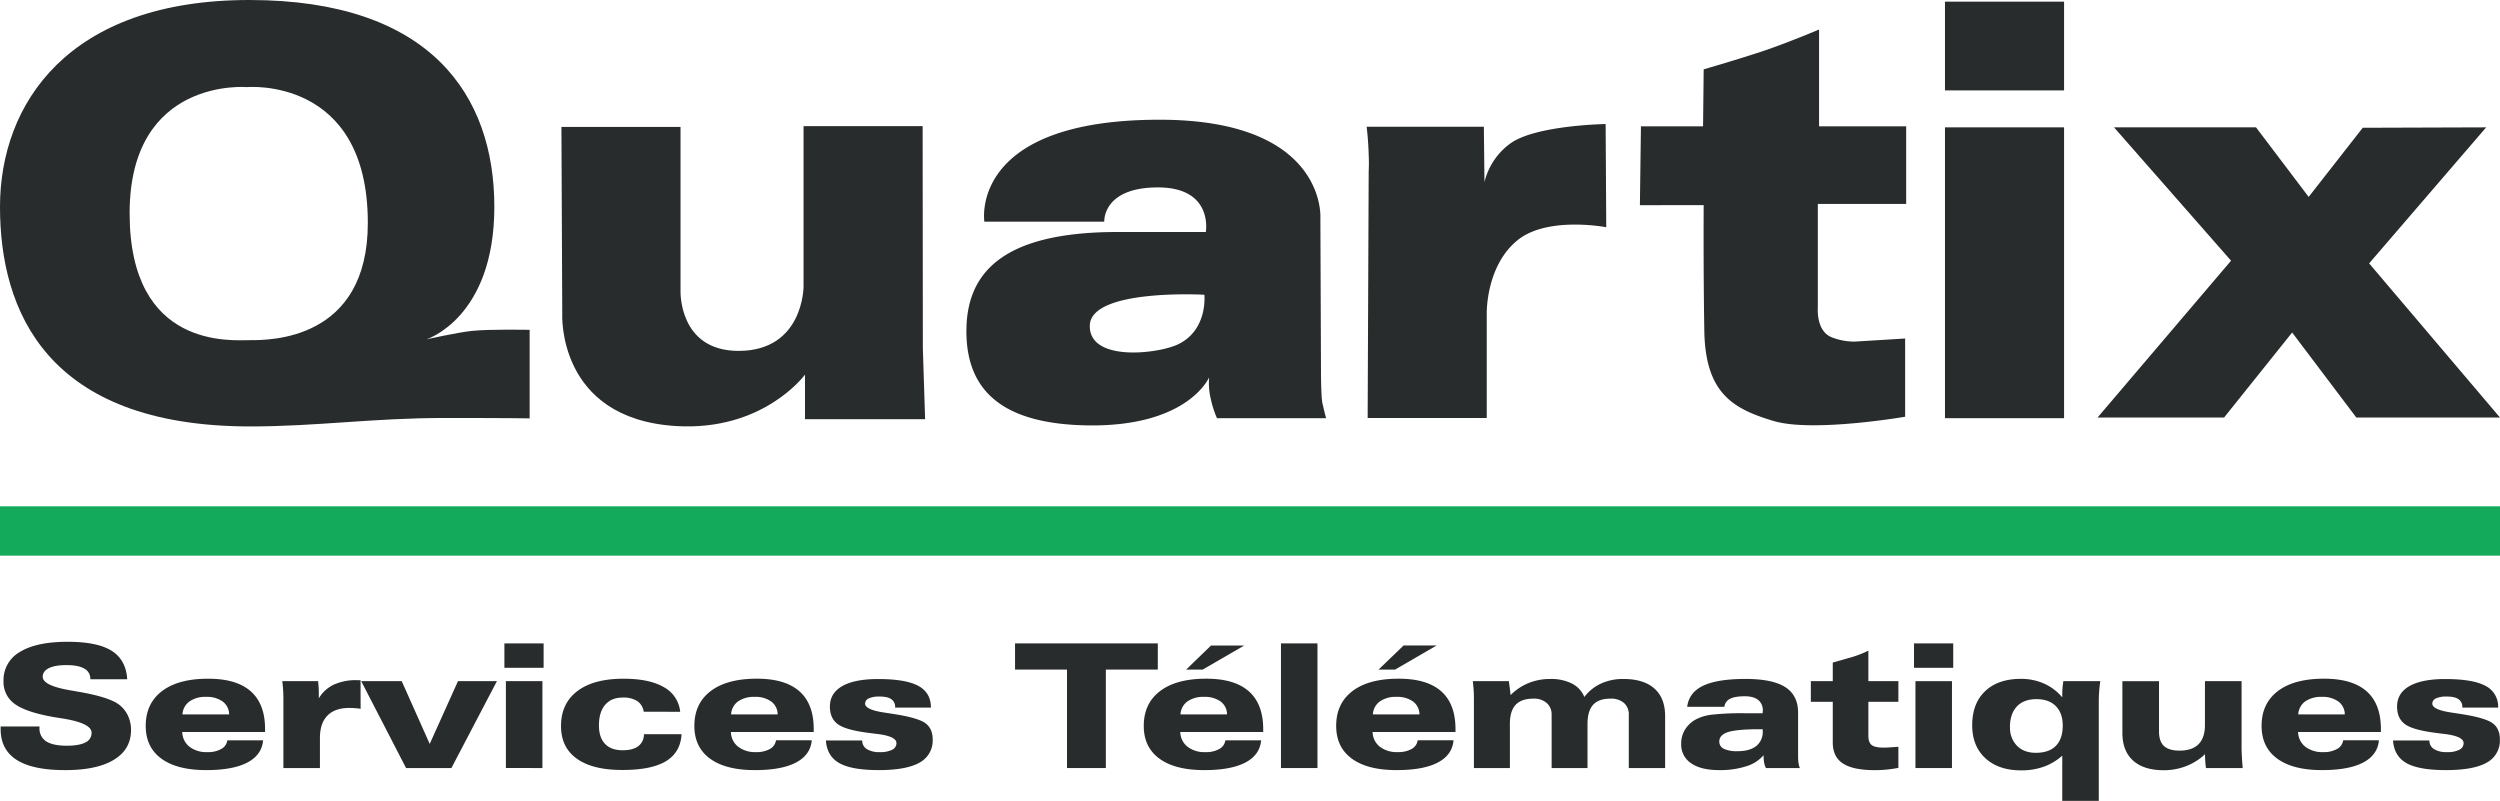
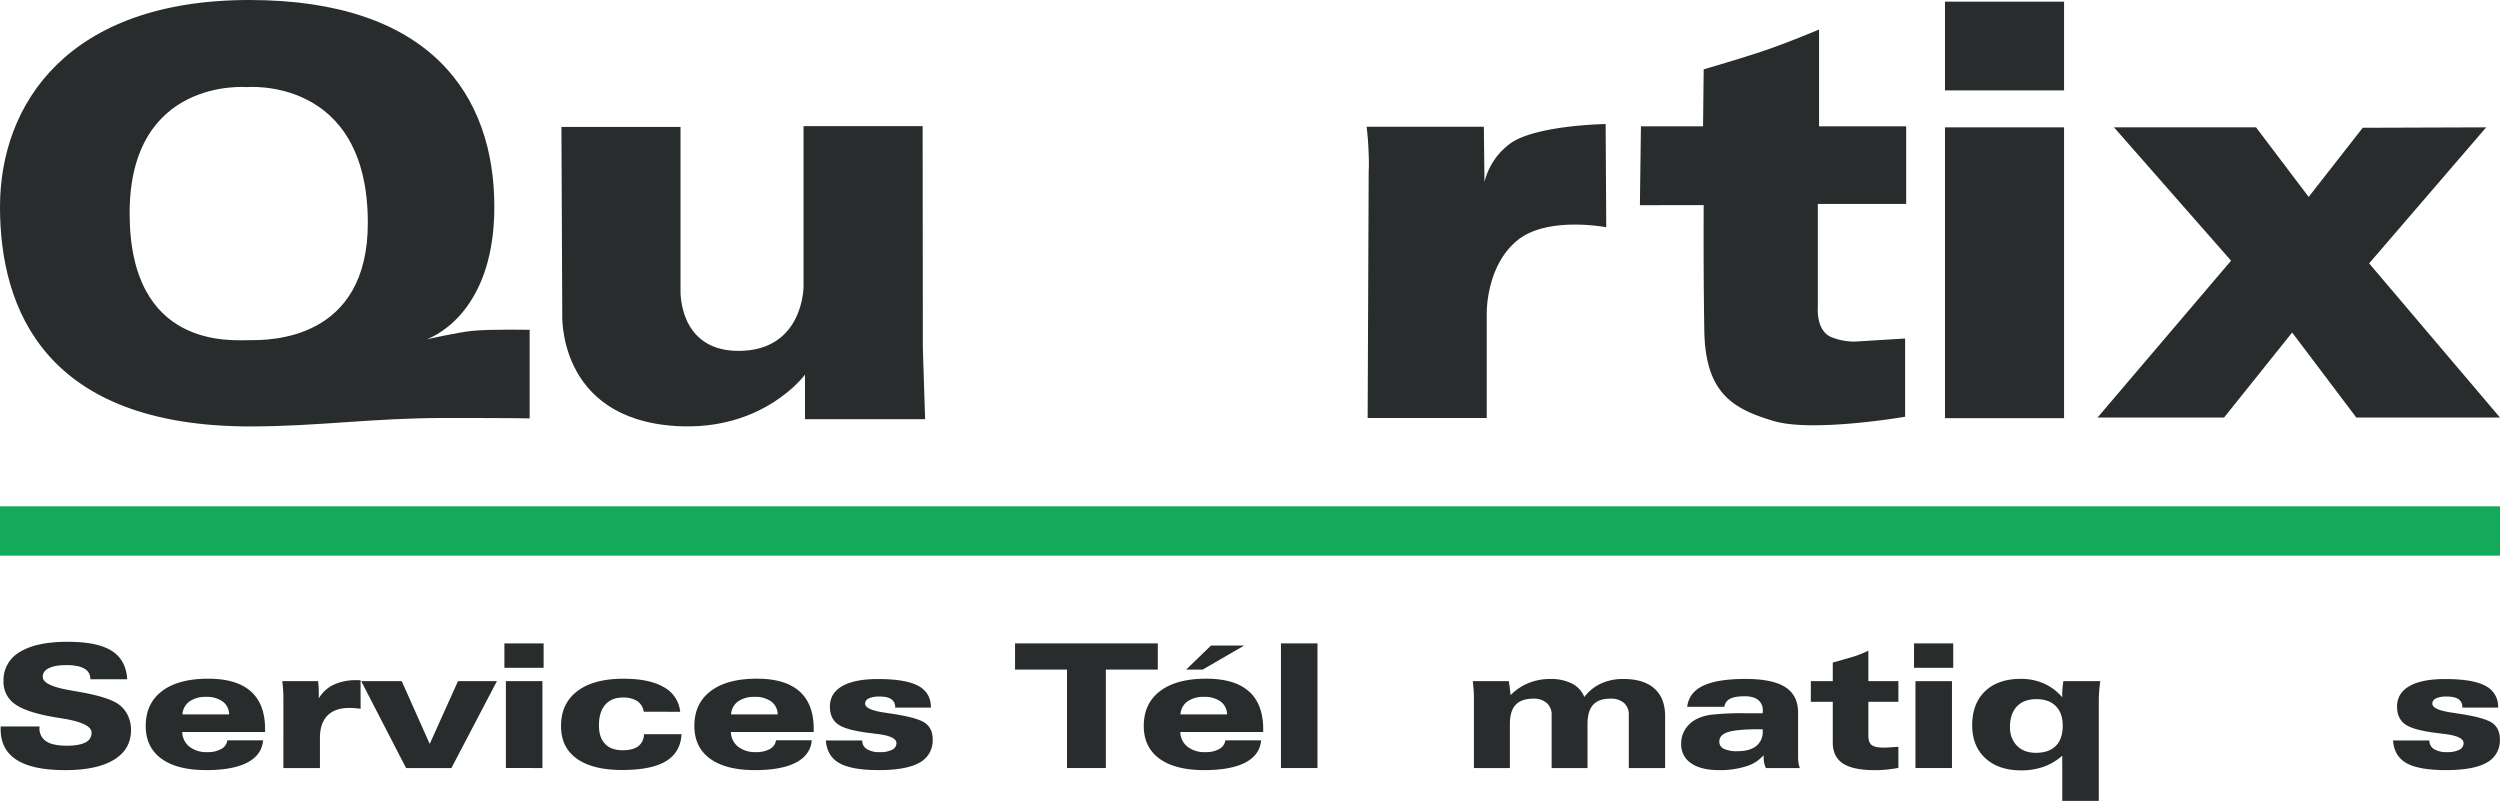
<svg xmlns="http://www.w3.org/2000/svg" id="Layer_1" data-name="Layer 1" viewBox="0 0 1211.2 388.02">
  <defs>
    <style>.cls-1{fill:#292c2c;}.cls-2{fill:#13ab5b;}</style>
  </defs>
  <title>logo-FR</title>
  <path class="cls-1" d="M153.3,210.7c-9.1,0-58.5,4.6-58.5-61.5s56.9-61.1,56.9-61.1,58.5-5.3,58.5,65.7c.1,57.2-47.8,56.9-56.9,56.9m107.4-4.5c-6.8.7-22.1,4.1-22.1,4.1s32.9-10.3,32.9-64.2S240.7,45.9,152.8,45.9,32,96.3,32,146.1,54.1,252.5,153.3,252.5c32,0,59.6-4.1,94.1-4.1s41.2.2,41.2.2V205.7s-18.8-.4-27.9.5" transform="translate(-32 -45.9)" />
  <path class="cls-1" d="M304,107.4h57.7v79.3s-1.1,29.2,28.1,29.2c31.5,0,31.5-31.1,31.5-31.1V107H479l.1,107.6,1.1,34.4H422V227.4s-20.1,27.6-62.7,24.9c-57.7-3.7-54.9-54.5-54.9-54.5Z" transform="translate(-32 -45.9)" />
-   <path class="cls-1" d="M603,212.6c-9.7,4.8-43.6,8.8-43-9.1s55.5-14.8,55.5-14.8,1.8,16.8-12.5,23.9m69.7,28.7c-.6-2.6-.7-13.1-.7-13.1l-.3-76.9s2.9-47.4-77.9-47.4c-92.7,0-84.9,49.4-84.9,49.4H567s-1-16.6,26-16.6,23.2,21.6,23.2,21.6H573.4c-56.3,0-73.2,20.2-73.2,48.1,0,30.3,19.4,45.1,59.2,45.6,48.4.6,58.4-23.3,58.4-23.3a33.29,33.29,0,0,0,.9,10.9,48.6,48.6,0,0,0,2.9,8.9h52.9c-.1,0-1.2-4.6-1.8-7.2" transform="translate(-32 -45.9)" />
  <path class="cls-1" d="M694.1,107.3s.8,5.9,1,13.6a79.39,79.39,0,0,1,0,8l-.5,119.5h57.7V197.7s-.5-23.4,15.4-35.8c14.7-11.3,42.5-5.9,42.5-5.9l-.3-50s-32.8.5-45.6,9a32.58,32.58,0,0,0-13.1,19.1l-.3-26.8Z" transform="translate(-32 -45.9)" />
  <path class="cls-1" d="M827,107.1h30.1l.3-27.6s14.2-4.1,26.8-8.2,29.1-11.1,29.1-11.1v46.9h42.2v37.6H912.7v50.2s-1,11.3,6.7,14.4a30.35,30.35,0,0,0,11.1,2.1l24.5-1.5v37.9s-44.6,7.7-63.6,2.1c-19.8-5.9-33.2-13.4-33.7-43.8s-.3-60.8-.3-60.8H826.5Z" transform="translate(-32 -45.9)" />
  <rect class="cls-1" x="942.3" y="61.7" width="57.7" height="140.9" />
  <rect class="cls-1" x="942.3" y="0.8" width="57.7" height="43" />
  <polygon class="cls-1" points="1024.2 61.7 1093 61.7 1118.5 95.4 1144.7 61.9 1204.5 61.7 1147.8 127.6 1211.2 202.3 1141.6 202.3 1110.5 161.1 1077.5 202.3 1016.2 202.3 1080.9 126.3 1024.2 61.7" />
  <rect class="cls-2" y="245.3" width="1211.2" height="23.9" />
  <path class="cls-1" d="M32.31,397.85H51.13v.61a7.34,7.34,0,0,0,3.24,6.6q3.24,2.12,10,2.12,6,0,9-1.57a5.07,5.07,0,0,0,3-4.73q0-4.59-13.78-6.84l-4.27-.69Q44.74,391,39.22,387a13,13,0,0,1-5.52-11.13,15.64,15.64,0,0,1,8-14.15q8-4.89,23.07-4.89,14.42,0,21.35,4.38T93.64,375H75.76v-.17a5.47,5.47,0,0,0-2.9-5c-1.94-1.13-4.81-1.7-8.63-1.7s-6.53.49-8.53,1.47-3,2.38-3,4.18q0,4.29,13.33,6.55l3.64.65.77.13q14.67,2.58,19.41,6.3a14.27,14.27,0,0,1,4.18,5.3,16.25,16.25,0,0,1,1.45,6.86q0,9.38-8.31,14.43T63.42,419q-15.57,0-23.34-4.95t-7.77-14.94Z" transform="translate(-32 -45.9)" />
  <path class="cls-1" d="M159.47,404.56q-.63,7.1-7.63,10.77T131.91,419q-14.09,0-21.7-5.54T102.6,397.6q0-10.87,7.9-16.88t22.41-6q13.68,0,20.6,6.12t6.91,18.28v1.43H120.3a9.26,9.26,0,0,0,3.49,7.12,13.4,13.4,0,0,0,8.67,2.62,13.08,13.08,0,0,0,6.75-1.53,5.63,5.63,0,0,0,2.93-4.2ZM120.39,392H143a7.76,7.76,0,0,0-3.11-6.23,13,13,0,0,0-8-2.25,13.35,13.35,0,0,0-8.08,2.21A8.33,8.33,0,0,0,120.39,392Z" transform="translate(-32 -45.9)" />
  <path class="cls-1" d="M206.71,389.29c-.93-.13-1.85-.23-2.75-.3s-1.83-.1-2.79-.1q-6.88,0-10.51,3.68T187,403.34V418h-17.7V385.82c0-2.16,0-4-.13-5.55s-.23-3-.41-4.36h17.34c.12.95.21,1.95.27,3s.09,2.17.09,3.39v1.93a16.73,16.73,0,0,1,7.25-6.63,25.64,25.64,0,0,1,11.12-2.17h1.85Z" transform="translate(-32 -45.9)" />
  <path class="cls-1" d="M228.73,418,207,375.91h19.63l13.56,30.41,13.69-30.41h18.86L250.7,418Z" transform="translate(-32 -45.9)" />
  <path class="cls-1" d="M276.37,369.44V357.61h19v11.83Zm.72,48.55V375.91h17.7V418Z" transform="translate(-32 -45.9)" />
  <path class="cls-1" d="M343.87,390.73a7.45,7.45,0,0,0-3.11-5.16,12.4,12.4,0,0,0-7.07-1.72q-5.49,0-8.51,3.54t-3,10q0,5.81,2.95,8.9t8.48,3.09q5.06,0,7.66-2a7.07,7.07,0,0,0,2.7-5.79H362.2q-.49,8.79-7.54,13.08t-21.24,4.27q-14.35,0-22-5.5t-7.61-15.83q0-10.87,7.9-16.88t22.4-6q12.53,0,19.53,4.1a15.2,15.2,0,0,1,7.9,11.91Z" transform="translate(-32 -45.9)" />
  <path class="cls-1" d="M425.29,404.56q-.65,7.1-7.64,10.77T397.73,419q-14.1,0-21.71-5.54t-7.61-15.87q0-10.87,7.91-16.88t22.4-6q13.68,0,20.6,6.12t6.91,18.28v1.43H386.11a9.26,9.26,0,0,0,3.49,7.12,13.44,13.44,0,0,0,8.67,2.62,13.08,13.08,0,0,0,6.75-1.53,5.63,5.63,0,0,0,2.93-4.2ZM386.2,392h22.56a7.76,7.76,0,0,0-3.11-6.23,13,13,0,0,0-8-2.25,13.36,13.36,0,0,0-8.09,2.21A8.33,8.33,0,0,0,386.2,392Z" transform="translate(-32 -45.9)" />
  <path class="cls-1" d="M432.13,404.65h17.61a4.7,4.7,0,0,0,2.23,4.17,11.43,11.43,0,0,0,6.32,1.47,12.54,12.54,0,0,0,5.92-1.14,3.55,3.55,0,0,0,2.1-3.23q0-3.36-9.64-4.47-1.71-.19-2.61-.33-11.81-1.38-15.9-4.19t-4.09-8.7q0-6.51,6-9.93t17.33-3.42q13.42,0,19.52,3.32t6.1,10.52H465.68v-.16a4.42,4.42,0,0,0-1.87-3.93q-1.87-1.28-5.79-1.27a11.61,11.61,0,0,0-5.11.9,2.79,2.79,0,0,0-1.78,2.54q0,3,9.68,4.38l3.2.49q12.3,1.84,16.08,4.44c2.52,1.73,3.78,4.39,3.78,8a12.12,12.12,0,0,1-6.39,11.28Q471.07,419,457.75,419q-13.1,0-19.09-3.37T432.13,404.65Z" transform="translate(-32 -45.9)" />
  <path class="cls-1" d="M548.94,418V370.3H523.77V357.61h69.16V370.3H567.76V418Z" transform="translate(-32 -45.9)" />
  <path class="cls-1" d="M643,404.56q-.64,7.1-7.64,10.77T615.45,419q-14.1,0-21.71-5.54t-7.61-15.87q0-10.87,7.91-16.88t22.4-6q13.68,0,20.6,6.12T644,399.12v1.43H603.83a9.26,9.26,0,0,0,3.49,7.12,13.44,13.44,0,0,0,8.67,2.62,13.08,13.08,0,0,0,6.75-1.53,5.63,5.63,0,0,0,2.93-4.2ZM603.92,392h22.56a7.76,7.76,0,0,0-3.11-6.23,13,13,0,0,0-8-2.25,13.36,13.36,0,0,0-8.09,2.21A8.33,8.33,0,0,0,603.92,392Zm2.75-21.7,12.06-11.67h16.08L614.68,370.3Z" transform="translate(-32 -45.9)" />
  <path class="cls-1" d="M652.6,418V357.61h17.69V418Z" transform="translate(-32 -45.9)" />
-   <path class="cls-1" d="M736.22,404.56q-.63,7.1-7.63,10.77T708.66,419q-14.1,0-21.7-5.54t-7.61-15.87q0-10.87,7.9-16.88t22.4-6q13.7,0,20.6,6.12t6.91,18.28v1.43H697a9.29,9.29,0,0,0,3.49,7.12,13.44,13.44,0,0,0,8.67,2.62,13.14,13.14,0,0,0,6.76-1.53,5.62,5.62,0,0,0,2.92-4.2ZM697.13,392h22.56a7.75,7.75,0,0,0-3.1-6.23,13,13,0,0,0-8-2.25,13.33,13.33,0,0,0-8.08,2.21A8.31,8.31,0,0,0,697.13,392Zm2.75-21.7L712,358.63H728L707.89,370.3Z" transform="translate(-32 -45.9)" />
  <path class="cls-1" d="M746.08,418V385.82c0-2.16,0-4-.13-5.55s-.23-3-.41-4.36H763c.18,1.12.33,2.24.47,3.38s.26,2.25.38,3.37a25.91,25.91,0,0,1,8.65-5.81,27.51,27.51,0,0,1,10.49-2,22.56,22.56,0,0,1,10.6,2.22,12.71,12.71,0,0,1,6,6.5,21.22,21.22,0,0,1,8.06-6.5,25.44,25.44,0,0,1,10.85-2.22q9.81,0,15,4.61t5.22,13.28V418h-17.6V392.32a7.44,7.44,0,0,0-2.35-5.87,9.59,9.59,0,0,0-6.57-2.07q-5.67,0-8.38,3c-1.8,2-2.7,5.08-2.7,9.25V418H783.73V392.32a7.41,7.41,0,0,0-2.37-5.83,9.39,9.39,0,0,0-6.51-2.11q-5.76,0-8.55,3t-2.79,9.25V418Z" transform="translate(-32 -45.9)" />
  <path class="cls-1" d="M886.44,411.77a17.9,17.9,0,0,1-8.42,5.38A41.45,41.45,0,0,1,864.87,419q-8.79,0-13.58-3.33a10.82,10.82,0,0,1-4.79-9.44,12.85,12.85,0,0,1,1.84-6.83,14,14,0,0,1,5.36-5,22,22,0,0,1,7.81-2.27,132.28,132.28,0,0,1,15.88-.68H886a5.55,5.55,0,0,1,0-.63c0-.26.05-.44.05-.55a6.36,6.36,0,0,0-2.23-5.24q-2.24-1.8-6.46-1.8c-3.22,0-5.6.4-7.16,1.2a5.1,5.1,0,0,0-2.79,3.91h-18q.85-6.92,7.72-10.21t20.47-3.3q13.1,0,19.29,3.94T903.14,391v21.45a19.78,19.78,0,0,0,.21,3.08A9.75,9.75,0,0,0,904,418H887.56a9.57,9.57,0,0,1-.85-2.5,15,15,0,0,1-.27-2.94ZM886,399.2h-1.4q-11,0-15.31,1.35c-2.88.9-4.32,2.45-4.32,4.63a3.75,3.75,0,0,0,2.21,3.5,14.59,14.59,0,0,0,6.62,1.16c3.93,0,6.94-.83,9.05-2.49a8.67,8.67,0,0,0,3.15-7.21Z" transform="translate(-32 -45.9)" />
  <path class="cls-1" d="M937.19,361.13v14.78h14.54v10H937.19v16.41c0,2.19.53,3.69,1.6,4.53s3,1.24,5.65,1.24c.81,0,1.75,0,2.83-.08s2.57-.16,4.46-.33v10.24c-1.86.35-3.74.63-5.65.82s-3.83.28-5.79.28q-10.49,0-15.42-3.23t-4.93-10.11V385.9H909.31v-10h10.63v-9l9.41-2.7a38.24,38.24,0,0,0,3.72-1.27C934.37,362.45,935.75,361.84,937.19,361.13Z" transform="translate(-32 -45.9)" />
  <path class="cls-1" d="M959.3,369.44V357.61h19v11.83ZM960,418V375.91h17.69V418Z" transform="translate(-32 -45.9)" />
  <path class="cls-1" d="M1048.82,433.92h-17.7V412a27.26,27.26,0,0,1-8.94,5.35,32.15,32.15,0,0,1-10.92,1.78q-11,0-17.38-5.88t-6.39-15.94q0-10.56,6.23-16.52t17.27-6a27.38,27.38,0,0,1,11.33,2.3,24.46,24.46,0,0,1,8.8,6.67v-1.31c0-1.09.05-2.18.13-3.28s.23-2.18.41-3.27h17.88c-.24,1.75-.42,3.41-.54,5s-.18,3.1-.18,4.55Zm-43-35.78a12.27,12.27,0,0,0,3.38,9.08q3.38,3.4,9.14,3.4,6.35,0,9.68-3.37c2.22-2.26,3.33-5.52,3.33-9.81q0-6.06-3.35-9.44t-9.39-3.37q-6.13,0-9.46,3.52T1005.77,398.14Z" transform="translate(-32 -45.9)" />
-   <path class="cls-1" d="M1100.74,418c-.15-1.15-.27-2.28-.34-3.4s-.11-2.22-.11-3.31a28.14,28.14,0,0,1-9.12,5.77,29.7,29.7,0,0,1-10.83,2q-9.73,0-14.91-4.68t-5.18-13.45v-25H1078v24.4q0,4.74,2.41,7c1.61,1.48,4.12,2.23,7.54,2.23q6.09,0,9.19-3.11t3.11-9.21V375.91H1118V408q0,2.83.45,9a8.81,8.81,0,0,1,.09,1Z" transform="translate(-32 -45.9)" />
-   <path class="cls-1" d="M1184.54,404.56q-.63,7.1-7.63,10.77T1157,419q-14.1,0-21.7-5.54t-7.61-15.87q0-10.87,7.9-16.88t22.4-6q13.69,0,20.6,6.12t6.91,18.28v1.43h-40.12a9.26,9.26,0,0,0,3.49,7.12,13.44,13.44,0,0,0,8.67,2.62,13.08,13.08,0,0,0,6.75-1.53,5.61,5.61,0,0,0,2.93-4.2ZM1145.45,392H1168a7.75,7.75,0,0,0-3.1-6.23,13,13,0,0,0-8-2.25,13.33,13.33,0,0,0-8.08,2.21A8.31,8.31,0,0,0,1145.45,392Z" transform="translate(-32 -45.9)" />
  <path class="cls-1" d="M1191.38,404.65H1209a4.7,4.7,0,0,0,2.23,4.17,11.43,11.43,0,0,0,6.32,1.47,12.59,12.59,0,0,0,5.93-1.14,3.56,3.56,0,0,0,2.09-3.23q0-3.36-9.64-4.47-1.71-.19-2.61-.33-11.79-1.38-15.89-4.19t-4.1-8.7q0-6.51,6-9.93t17.33-3.42q13.42,0,19.53,3.32a11.15,11.15,0,0,1,6.1,10.52h-17.34v-.16a4.4,4.4,0,0,0-1.87-3.93q-1.86-1.28-5.79-1.27a11.61,11.61,0,0,0-5.11.9,2.78,2.78,0,0,0-1.77,2.54q0,3,9.68,4.38l3.19.49q12.3,1.84,16.08,4.44c2.52,1.73,3.78,4.39,3.78,8a12.12,12.12,0,0,1-6.39,11.28Q1230.33,419,1217,419q-13.1,0-19.09-3.37T1191.38,404.65Z" transform="translate(-32 -45.9)" />
</svg>